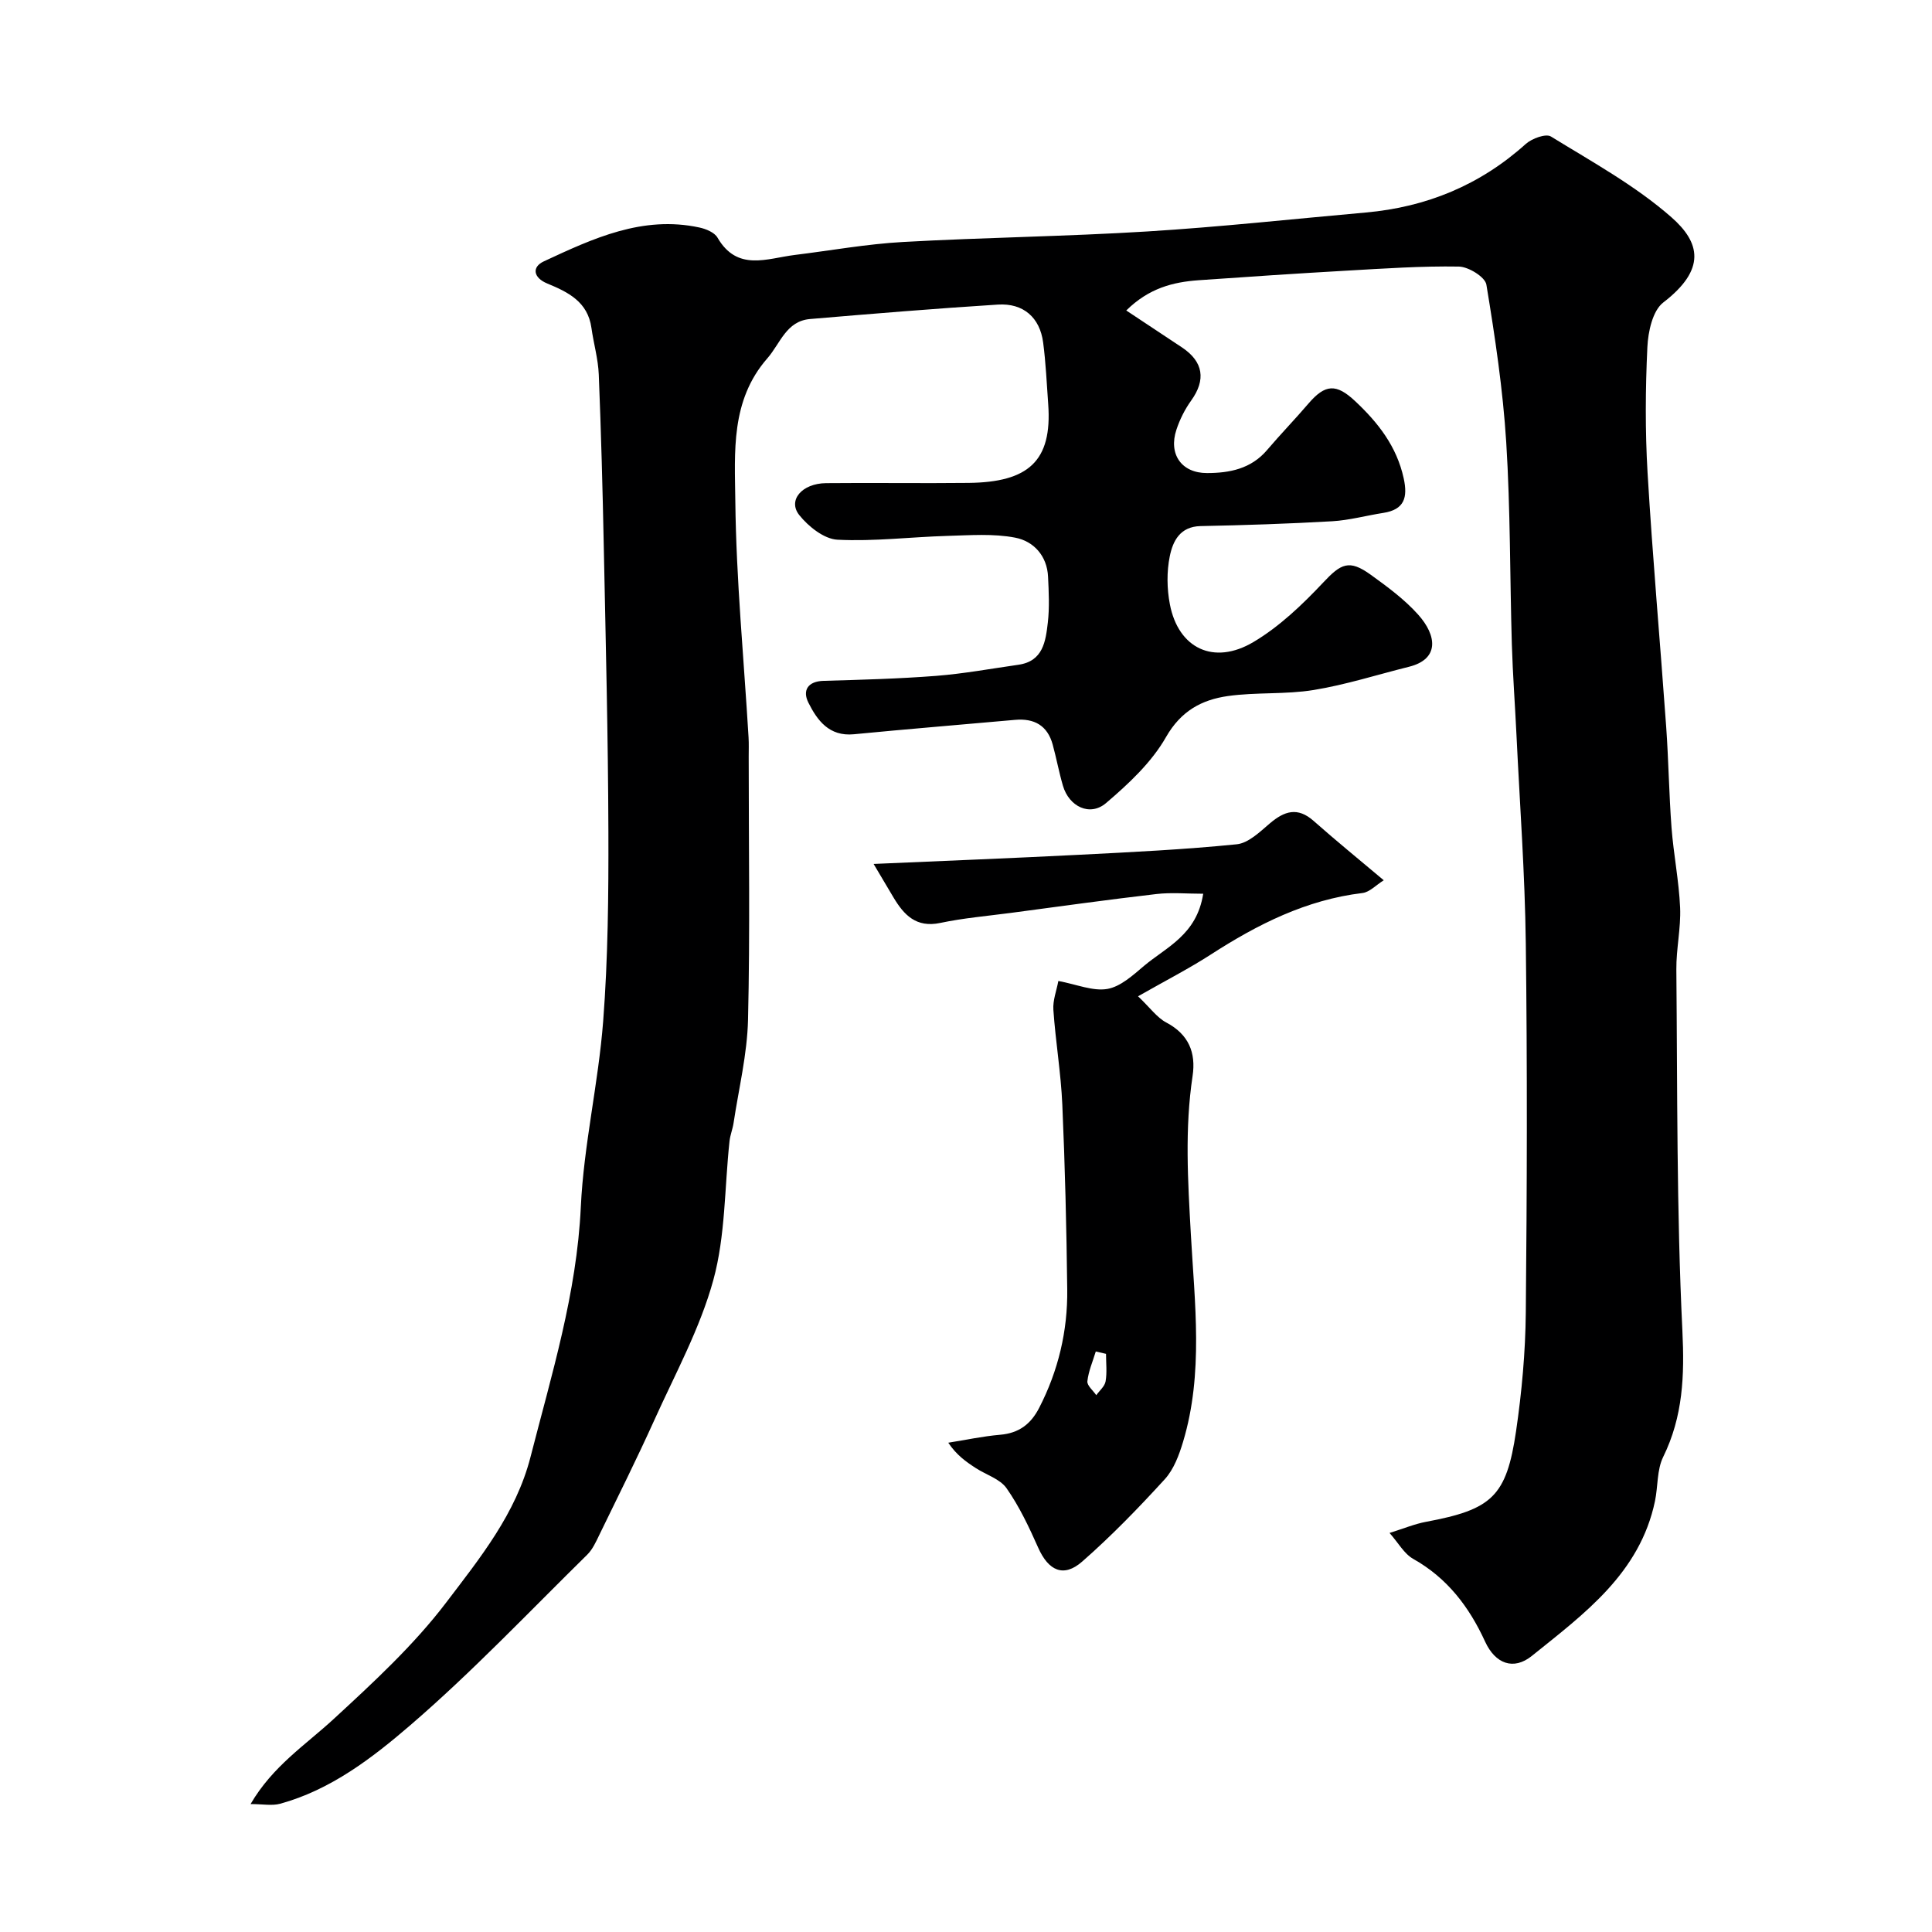
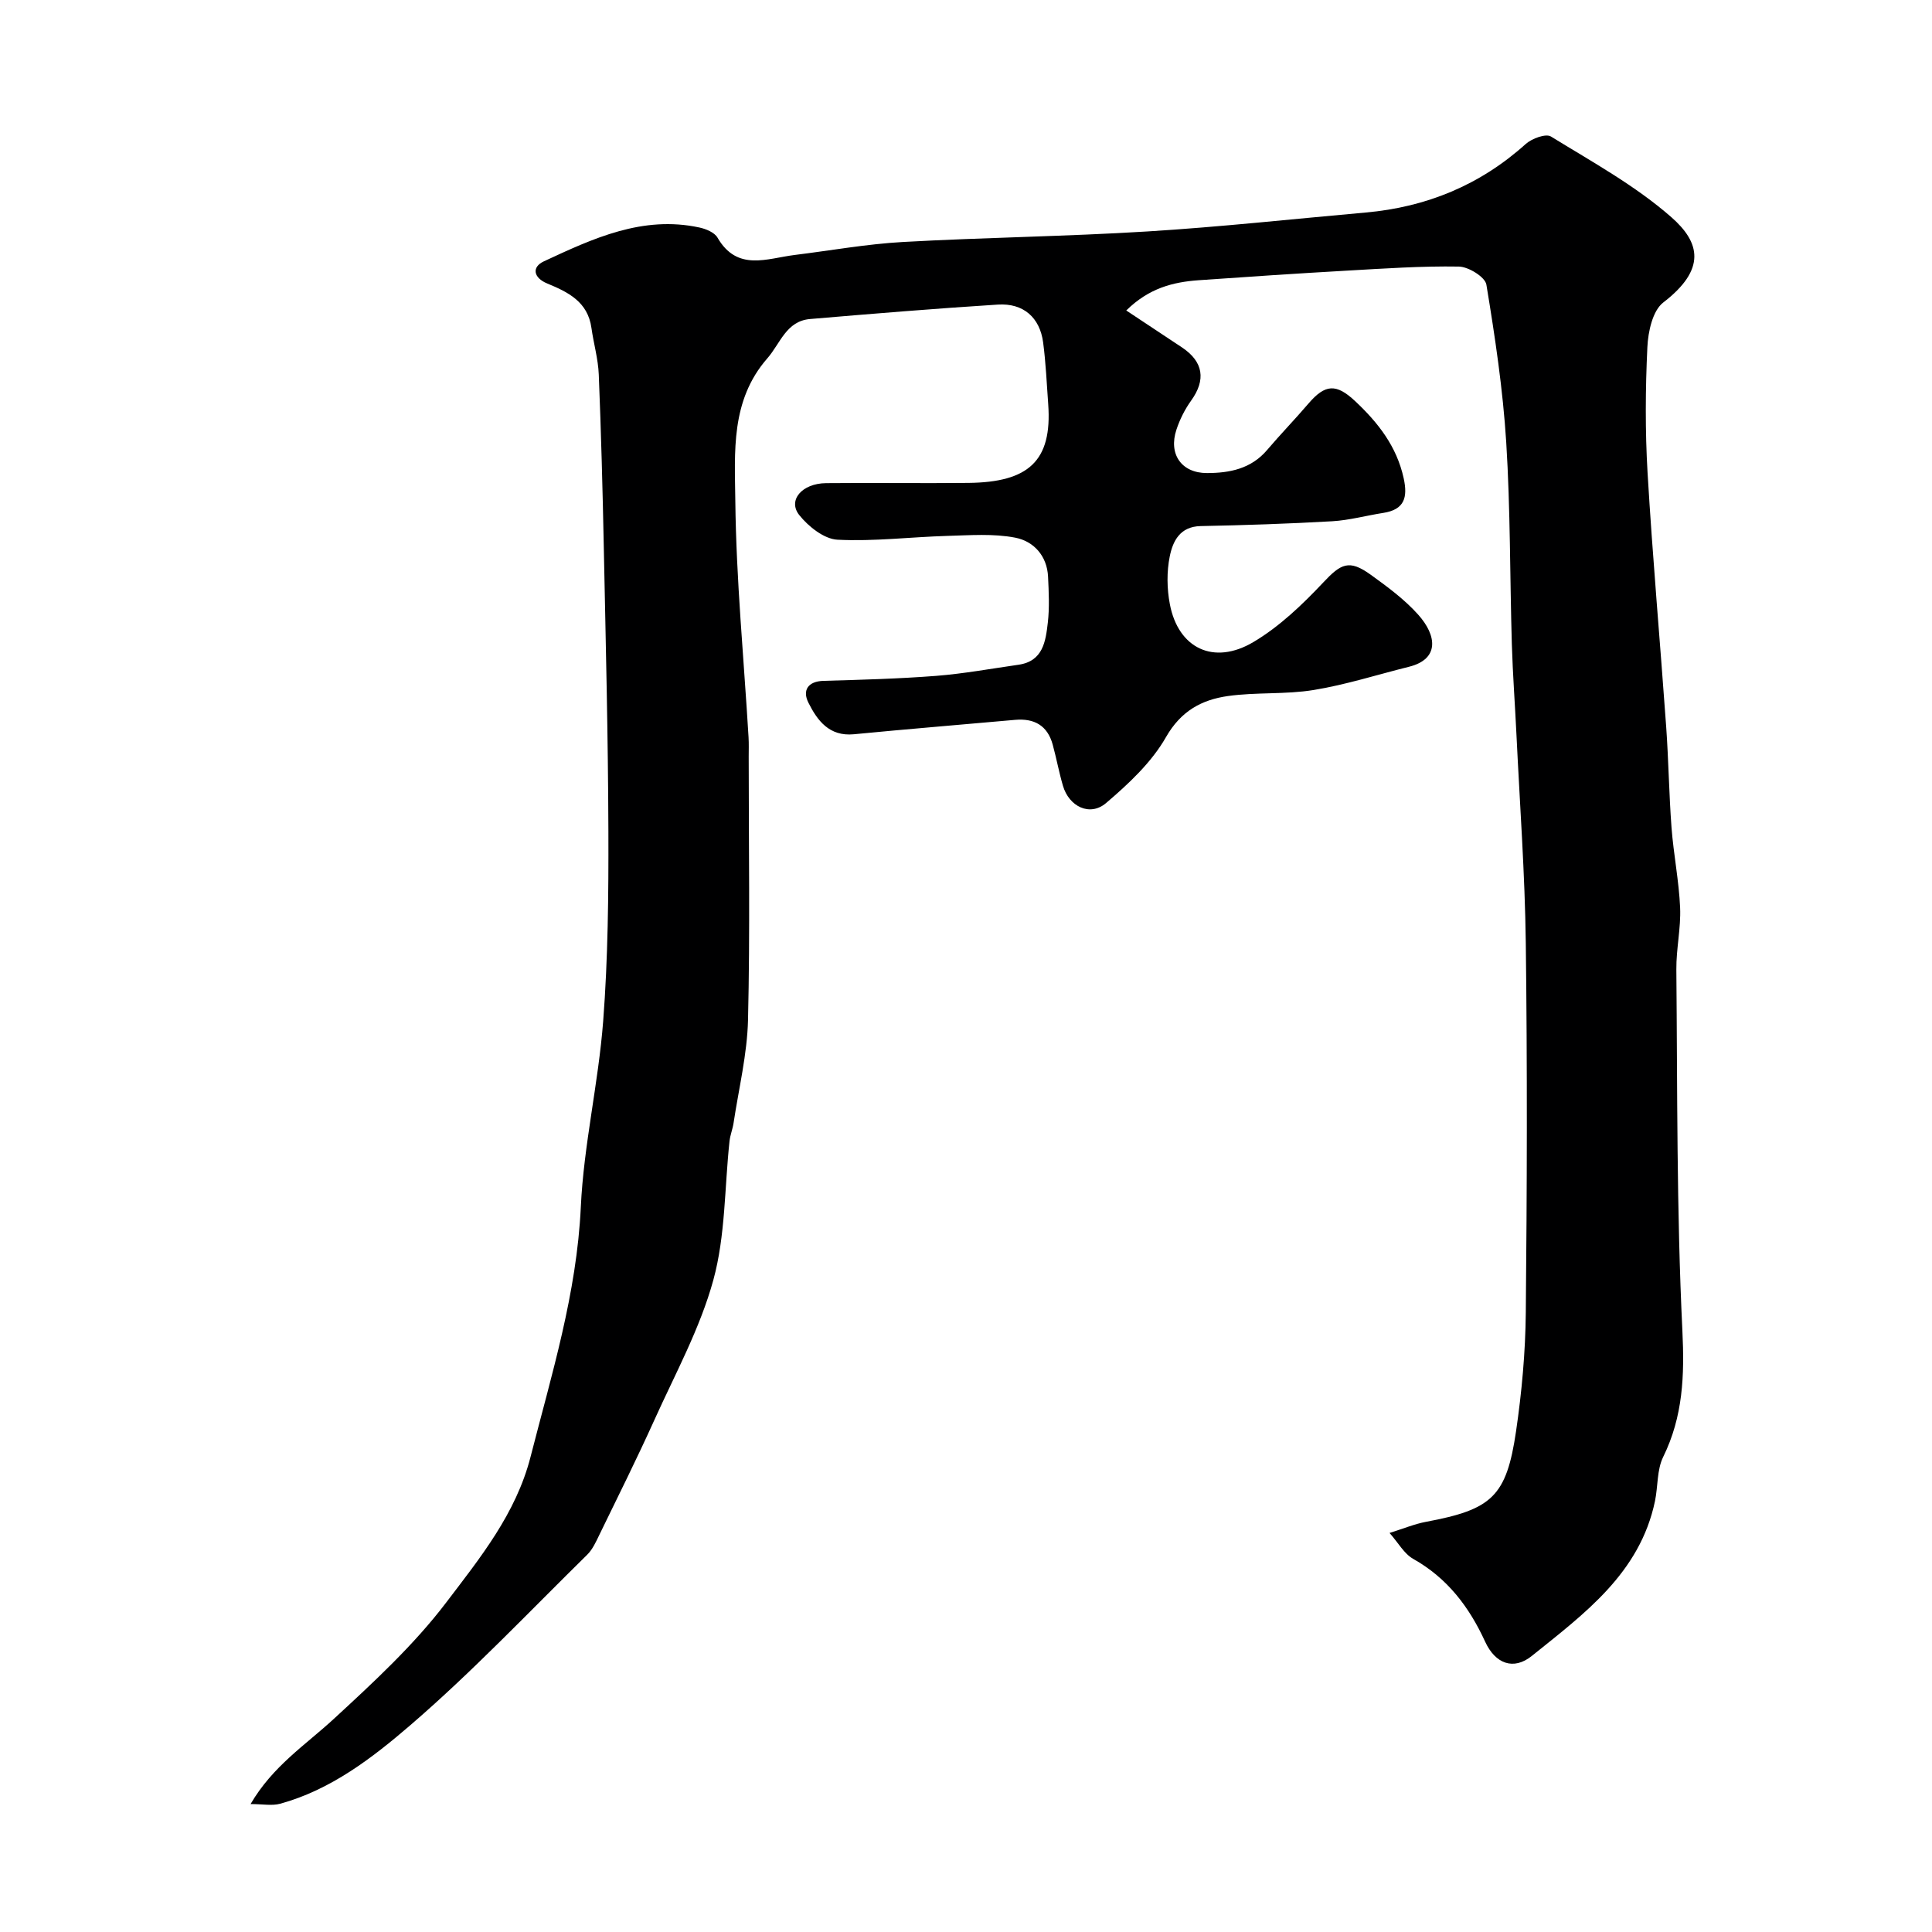
<svg xmlns="http://www.w3.org/2000/svg" enable-background="new 0 0 400 400" viewBox="0 0 400 400">
-   <path d="m287.69 317.38c2.95-.92 5.19-1.86 7.53-2.3 13.65-2.55 16.67-5.22 18.66-18.74 1.19-8.12 1.94-16.37 2.02-24.57.25-25.5.32-51 0-76.49-.18-14.37-1.24-28.74-1.93-43.1-.3-6.27-.77-12.53-.96-18.81-.41-13.93-.29-27.89-1.16-41.79-.69-10.94-2.32-21.83-4.11-32.65-.26-1.58-3.7-3.7-5.69-3.74-7.76-.13-15.54.41-23.3.85-10.21.58-20.41 1.26-30.61 1.98-5.27.38-10.25 1.62-14.96 6.26 4.1 2.72 7.83 5.18 11.55 7.66 4.43 2.96 4.97 6.7 1.89 10.99-1.3 1.81-2.35 3.9-3.05 6.02-1.69 5.07 1.04 9 6.32 8.99 4.67 0 9.12-.87 12.43-4.75 2.78-3.27 5.77-6.35 8.56-9.61 3.49-4.08 5.77-4.21 9.71-.51 4.74 4.45 8.59 9.36 10.03 15.96.87 3.99.14 6.48-4.22 7.16-3.53.55-7.03 1.52-10.57 1.73-9.08.52-18.17.82-27.26 1-4.28.09-5.75 3.14-6.38 6.25-.65 3.19-.6 6.72.02 9.94 1.74 9.11 9.07 12.7 17.31 7.81 5.37-3.19 10.11-7.72 14.43-12.31 3.68-3.92 5.36-4.85 9.84-1.62 3.45 2.49 6.97 5.08 9.79 8.22 3.99 4.44 4.4 9.27-1.84 10.83-6.58 1.64-13.09 3.73-19.77 4.82-5.83.95-11.9.42-17.76 1.25-5.39.77-9.7 3.06-12.81 8.51-2.98 5.23-7.74 9.67-12.41 13.65-3.34 2.84-7.66.73-8.92-3.59-.82-2.8-1.35-5.7-2.12-8.52-1.08-3.95-3.82-5.48-7.8-5.12-11.12 1-22.26 1.9-33.37 2.98-5.11.49-7.57-2.86-9.42-6.56-1.24-2.49-.15-4.41 3.18-4.5 7.77-.22 15.55-.43 23.3-1.03 5.7-.45 11.35-1.49 17.02-2.3 5.11-.73 5.63-4.87 6.08-8.72.36-3.12.2-6.33.05-9.49-.2-4.36-3-7.37-6.79-8.1-4.53-.88-9.34-.5-14.03-.37-7.6.22-15.22 1.18-22.79.79-2.76-.14-6.01-2.73-7.9-5.1-2.44-3.06.55-6.56 5.55-6.61 9.83-.1 19.67.06 29.5-.05 12.33-.14 17.35-4.45 16.49-16.31-.31-4.26-.49-8.54-1.05-12.77-.68-5.16-4.09-8.17-9.36-7.84-12.97.82-25.93 1.89-38.89 2.99-4.95.42-6.15 5.05-8.86 8.15-7.64 8.74-6.73 19.44-6.62 29.53.18 16.31 1.77 32.61 2.74 48.92.08 1.33.03 2.67.03 4 0 18.17.29 36.34-.14 54.49-.17 7.14-1.92 14.24-2.99 21.35-.19 1.27-.7 2.5-.84 3.77-1.04 9.61-.83 19.55-3.35 28.75-2.75 10.03-7.9 19.43-12.22 29.01-3.62 8.01-7.55 15.88-11.4 23.79-.69 1.43-1.39 2.98-2.49 4.07-12.09 11.88-23.78 24.24-36.6 35.28-7.9 6.8-16.48 13.4-26.96 16.28-1.7.47-3.64.07-6.14.07 4.58-7.87 11.4-12.25 17.26-17.66 8.2-7.56 16.54-15.25 23.25-24.08 6.98-9.19 14.43-18.36 17.45-30.13 4.37-17.07 9.57-33.85 10.41-51.72.6-12.87 3.64-25.62 4.63-38.49 1-13.05 1.12-26.19 1.08-39.29-.06-19.6-.55-39.2-.95-58.8-.24-11.94-.56-23.87-1.04-35.8-.13-3.23-1.07-6.42-1.52-9.65-.75-5.4-4.81-7.41-9.16-9.2-2.82-1.16-3.29-3.38-.67-4.59 10.16-4.73 20.43-9.53 32.17-7 1.37.29 3.14 1.02 3.76 2.1 4.1 7.07 10.24 4.3 15.97 3.59 7.47-.92 14.92-2.27 22.42-2.69 16.85-.94 33.75-1.14 50.6-2.18 15.09-.93 30.14-2.58 45.21-3.92 12.6-1.12 23.68-5.68 33.15-14.2 1.26-1.13 4.15-2.19 5.2-1.54 8.53 5.25 17.47 10.16 24.94 16.71 5.97 5.24 7.27 10.78-1.68 17.66-2.21 1.7-3.14 6.05-3.29 9.25-.41 8.64-.47 17.34.04 25.98 1.04 17.57 2.61 35.11 3.86 52.67.49 6.92.58 13.88 1.1 20.8.42 5.55 1.54 11.05 1.78 16.6.18 4.24-.82 8.53-.78 12.79.23 24.93.04 49.89 1.25 74.78.45 9.3.14 17.76-3.98 26.15-1.31 2.67-1.06 6.08-1.69 9.12-3.12 14.94-14.64 23.33-25.5 32.07-3.8 3.06-7.57 1.62-9.67-2.95-3.3-7.2-7.82-13.16-14.89-17.14-1.88-1.06-3.07-3.3-4.9-5.37z" fill="#000001" />
-   <path d="m180.87 178.87c15.22-.67 28.92-1.2 42.6-1.9 10.87-.55 21.76-1.08 32.58-2.17 2.42-.24 4.79-2.57 6.85-4.32 3.02-2.57 5.75-3.46 9.07-.52 4.55 4.03 9.27 7.87 14.52 12.29-1.6.99-2.92 2.46-4.41 2.64-11.64 1.4-21.7 6.48-31.37 12.72-4.49 2.9-9.27 5.35-15.09 8.66 2.53 2.41 3.92 4.41 5.83 5.42 4.65 2.46 6.19 6.23 5.46 11.1-1.64 10.91-.97 21.71-.36 32.71.79 14.24 2.65 28.84-1.6 42.98-.82 2.74-1.92 5.72-3.79 7.77-5.43 5.95-11.07 11.77-17.12 17.07-3.85 3.37-6.98 1.87-9.09-2.88-1.89-4.25-3.9-8.53-6.55-12.31-1.36-1.94-4.24-2.79-6.39-4.19-2-1.3-3.96-2.67-5.68-5.24 3.59-.57 7.15-1.34 10.76-1.65 3.85-.33 6.32-2.19 8.05-5.55 3.97-7.71 5.92-15.92 5.82-24.52-.15-12.77-.46-25.54-1.02-38.3-.29-6.55-1.4-13.06-1.85-19.6-.14-1.98.67-4.02 1.03-5.98 3.81.71 7.14 2.16 10.14 1.65 2.73-.47 5.3-2.83 7.59-4.77 4.63-3.9 10.92-6.4 12.26-14.94-3.4 0-6.58-.3-9.69.06-10.07 1.17-20.11 2.57-30.17 3.91-4.86.64-9.77 1.06-14.56 2.07-5 1.06-7.54-1.64-9.73-5.32-1.14-1.9-2.26-3.8-4.09-6.89zm48.12 101.43c-.71-.16-1.41-.32-2.12-.49-.62 2.05-1.51 4.07-1.74 6.16-.1.89 1.19 1.92 1.84 2.89.67-.95 1.75-1.82 1.93-2.86.32-1.84.09-3.79.09-5.7z" fill="#000001" />
+   <path d="m287.69 317.38c2.95-.92 5.19-1.86 7.53-2.3 13.65-2.55 16.67-5.22 18.66-18.74 1.19-8.12 1.94-16.37 2.02-24.57.25-25.5.32-51 0-76.49-.18-14.37-1.24-28.74-1.93-43.1-.3-6.27-.77-12.53-.96-18.81-.41-13.93-.29-27.89-1.16-41.79-.69-10.94-2.32-21.83-4.11-32.65-.26-1.58-3.7-3.7-5.69-3.74-7.76-.13-15.54.41-23.3.85-10.21.58-20.41 1.26-30.61 1.98-5.27.38-10.25 1.62-14.96 6.26 4.1 2.72 7.83 5.18 11.55 7.66 4.43 2.96 4.97 6.7 1.89 10.99-1.3 1.81-2.35 3.9-3.05 6.02-1.69 5.07 1.04 9 6.32 8.99 4.67 0 9.12-.87 12.43-4.75 2.78-3.27 5.77-6.35 8.56-9.61 3.49-4.08 5.77-4.21 9.71-.51 4.74 4.45 8.59 9.36 10.03 15.96.87 3.99.14 6.48-4.22 7.16-3.53.55-7.03 1.52-10.57 1.73-9.08.52-18.17.82-27.26 1-4.28.09-5.75 3.14-6.38 6.25-.65 3.19-.6 6.72.02 9.94 1.74 9.11 9.07 12.7 17.31 7.81 5.37-3.19 10.11-7.72 14.43-12.31 3.68-3.92 5.36-4.85 9.84-1.62 3.45 2.49 6.97 5.08 9.79 8.22 3.99 4.44 4.4 9.27-1.84 10.83-6.58 1.64-13.09 3.73-19.77 4.82-5.83.95-11.9.42-17.76 1.25-5.39.77-9.7 3.06-12.81 8.51-2.98 5.23-7.74 9.67-12.41 13.65-3.34 2.84-7.66.73-8.92-3.59-.82-2.8-1.35-5.7-2.12-8.52-1.08-3.95-3.82-5.48-7.8-5.12-11.12 1-22.26 1.9-33.37 2.98-5.11.49-7.57-2.86-9.42-6.56-1.24-2.49-.15-4.41 3.18-4.5 7.77-.22 15.55-.43 23.3-1.03 5.7-.45 11.35-1.49 17.02-2.3 5.11-.73 5.63-4.87 6.08-8.72.36-3.12.2-6.33.05-9.49-.2-4.36-3-7.37-6.79-8.1-4.53-.88-9.34-.5-14.03-.37-7.6.22-15.22 1.18-22.79.79-2.76-.14-6.01-2.73-7.9-5.1-2.44-3.06.55-6.56 5.55-6.61 9.83-.1 19.67.06 29.5-.05 12.33-.14 17.35-4.45 16.49-16.31-.31-4.26-.49-8.54-1.05-12.77-.68-5.16-4.09-8.17-9.36-7.84-12.97.82-25.93 1.89-38.89 2.99-4.95.42-6.15 5.05-8.86 8.15-7.64 8.74-6.73 19.44-6.62 29.53.18 16.31 1.77 32.61 2.74 48.92.08 1.33.03 2.67.03 4 0 18.17.29 36.34-.14 54.49-.17 7.14-1.92 14.24-2.99 21.35-.19 1.27-.7 2.5-.84 3.77-1.04 9.61-.83 19.55-3.35 28.75-2.75 10.03-7.9 19.43-12.22 29.01-3.62 8.01-7.55 15.88-11.4 23.79-.69 1.43-1.39 2.98-2.49 4.07-12.09 11.88-23.78 24.24-36.6 35.28-7.9 6.8-16.48 13.4-26.96 16.28-1.7.47-3.64.07-6.14.07 4.58-7.87 11.4-12.25 17.26-17.66 8.2-7.56 16.54-15.25 23.25-24.08 6.98-9.19 14.43-18.36 17.45-30.13 4.37-17.07 9.57-33.85 10.41-51.72.6-12.87 3.64-25.62 4.63-38.49 1-13.05 1.12-26.19 1.08-39.29-.06-19.6-.55-39.2-.95-58.8-.24-11.94-.56-23.87-1.04-35.8-.13-3.23-1.07-6.42-1.52-9.65-.75-5.4-4.81-7.41-9.16-9.2-2.82-1.16-3.29-3.38-.67-4.59 10.16-4.73 20.43-9.53 32.17-7 1.37.29 3.14 1.02 3.76 2.1 4.1 7.07 10.24 4.3 15.97 3.59 7.47-.92 14.92-2.27 22.42-2.69 16.85-.94 33.75-1.14 50.6-2.18 15.09-.93 30.14-2.58 45.21-3.92 12.6-1.12 23.68-5.68 33.15-14.2 1.26-1.13 4.15-2.19 5.2-1.54 8.53 5.25 17.47 10.16 24.94 16.71 5.97 5.24 7.27 10.78-1.68 17.66-2.21 1.7-3.14 6.05-3.29 9.25-.41 8.64-.47 17.34.04 25.98 1.04 17.57 2.61 35.11 3.86 52.67.49 6.92.58 13.88 1.1 20.8.42 5.55 1.54 11.05 1.78 16.6.18 4.24-.82 8.53-.78 12.79.23 24.93.04 49.89 1.25 74.78.45 9.3.14 17.76-3.98 26.15-1.31 2.67-1.06 6.08-1.69 9.12-3.12 14.94-14.64 23.33-25.5 32.07-3.8 3.06-7.57 1.62-9.67-2.95-3.3-7.2-7.82-13.16-14.89-17.14-1.88-1.06-3.07-3.3-4.9-5.37" fill="#000001" />
</svg>